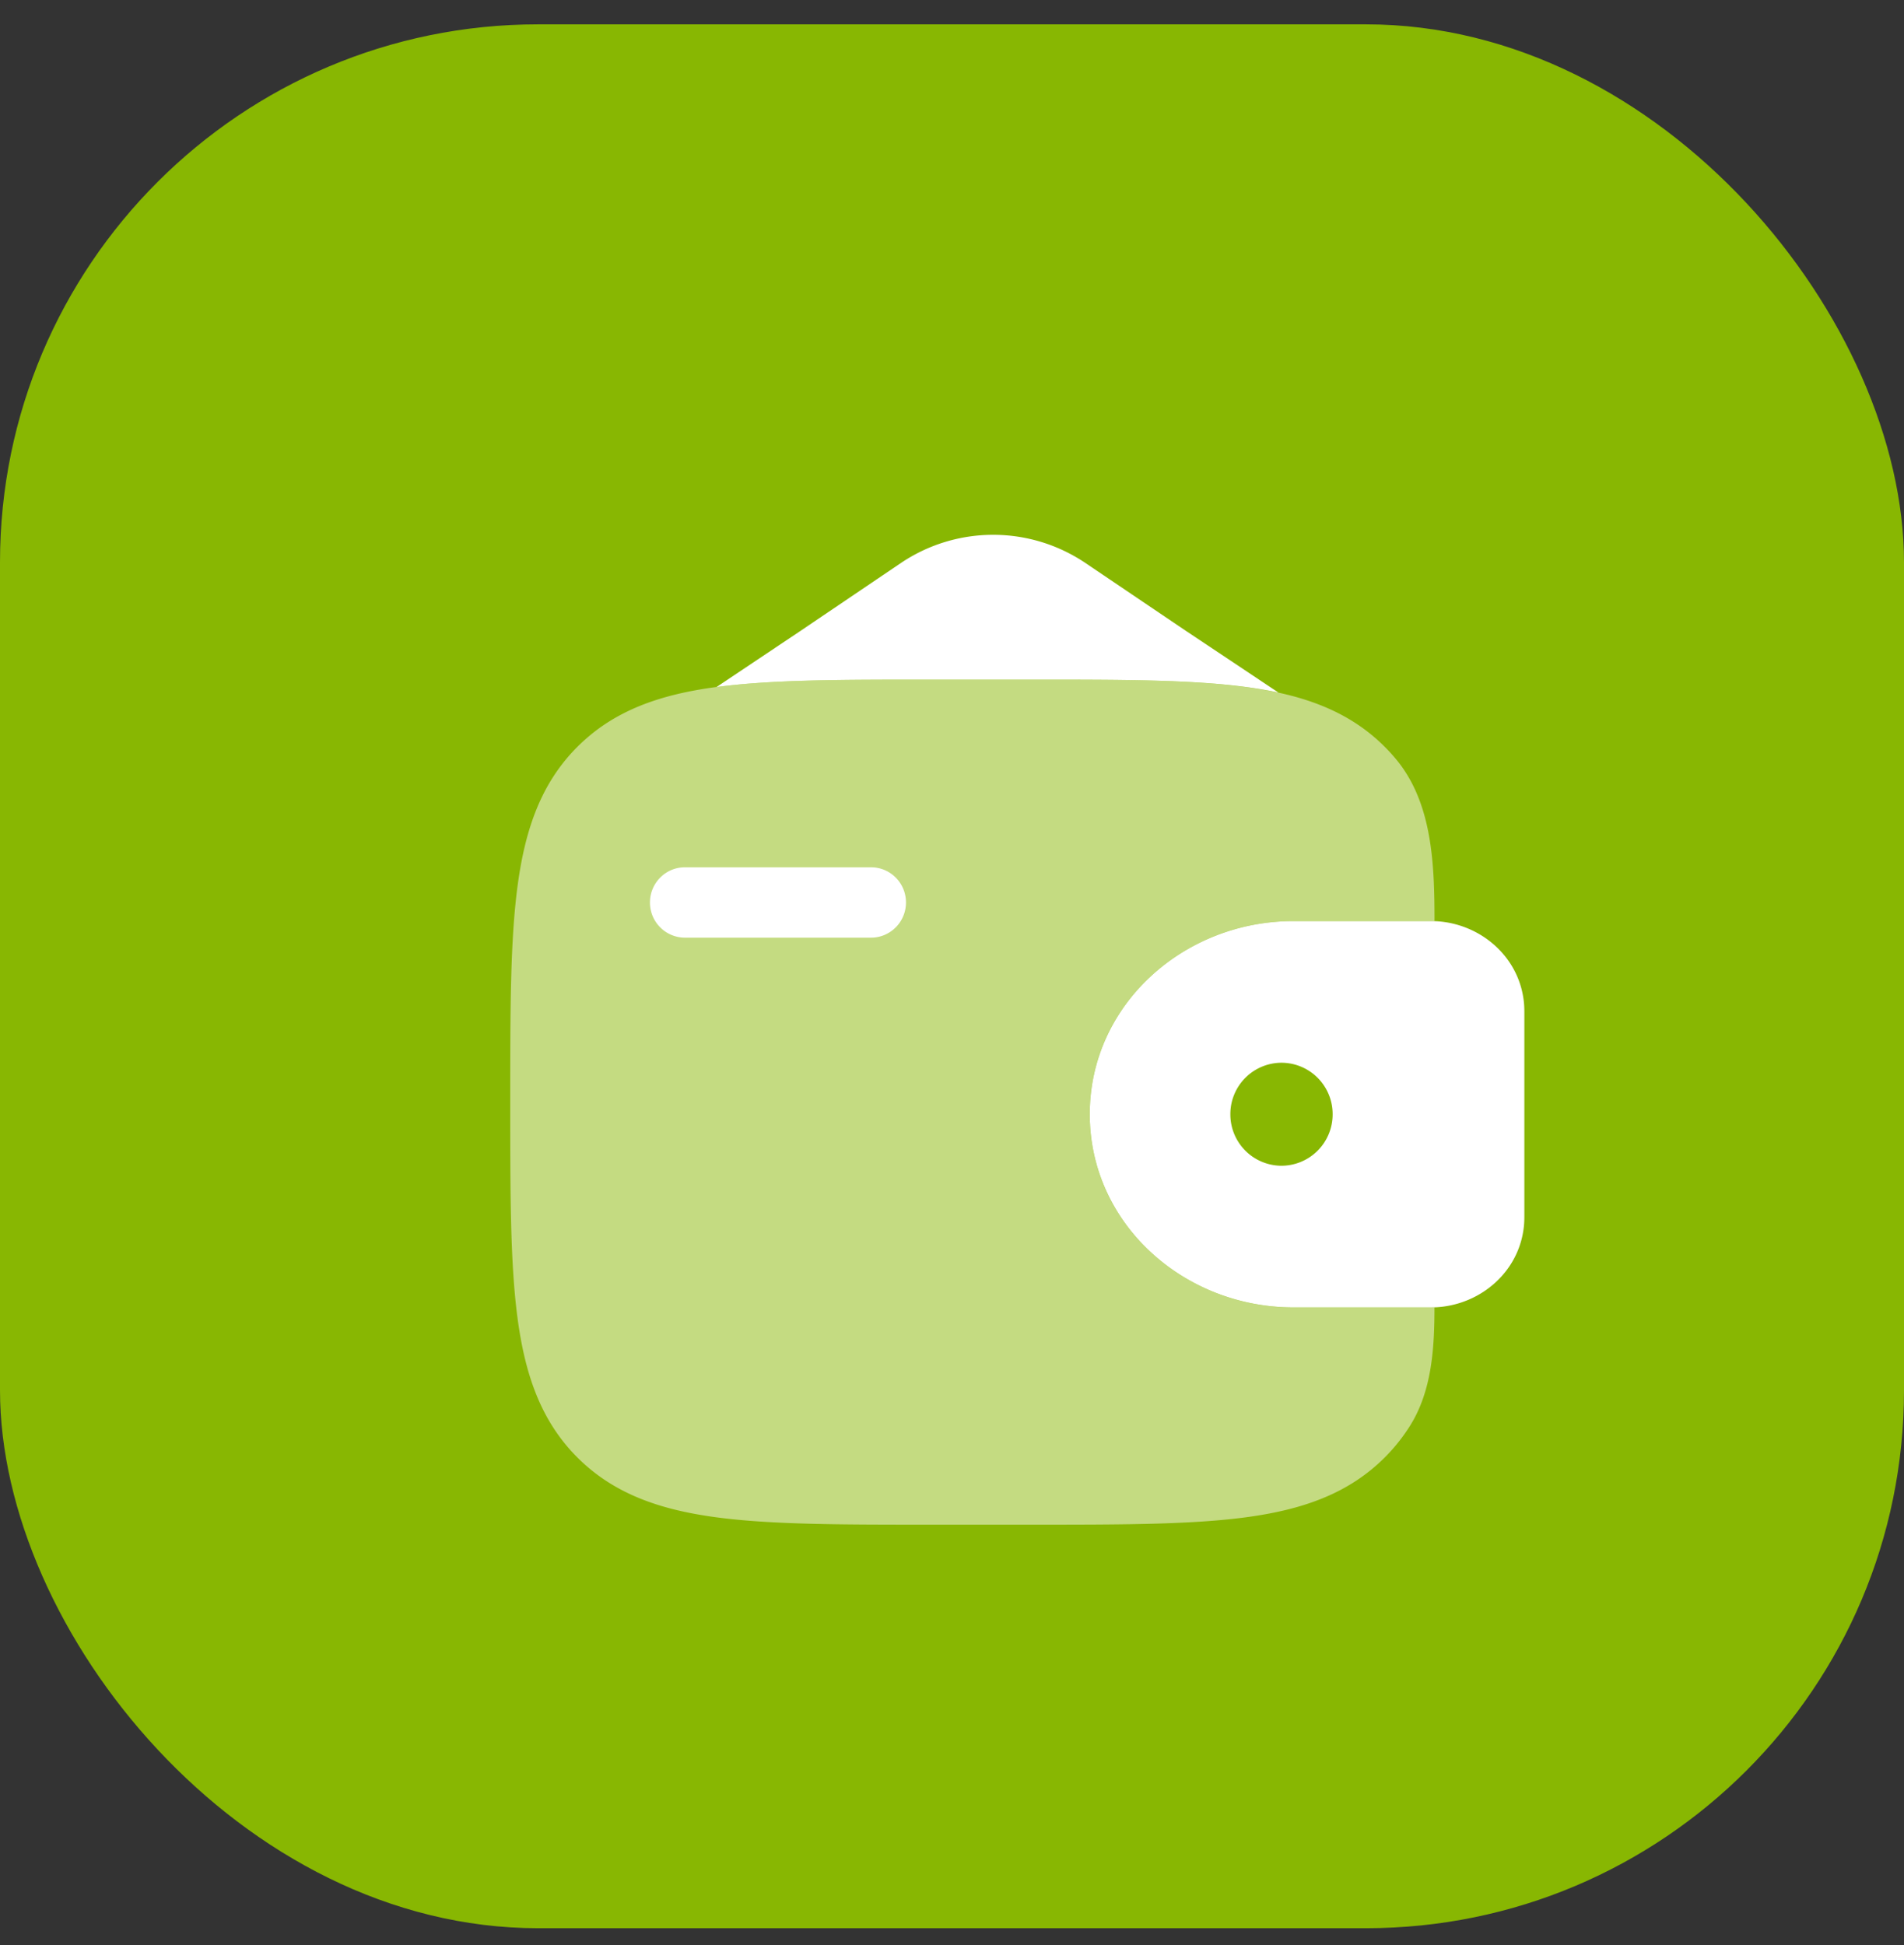
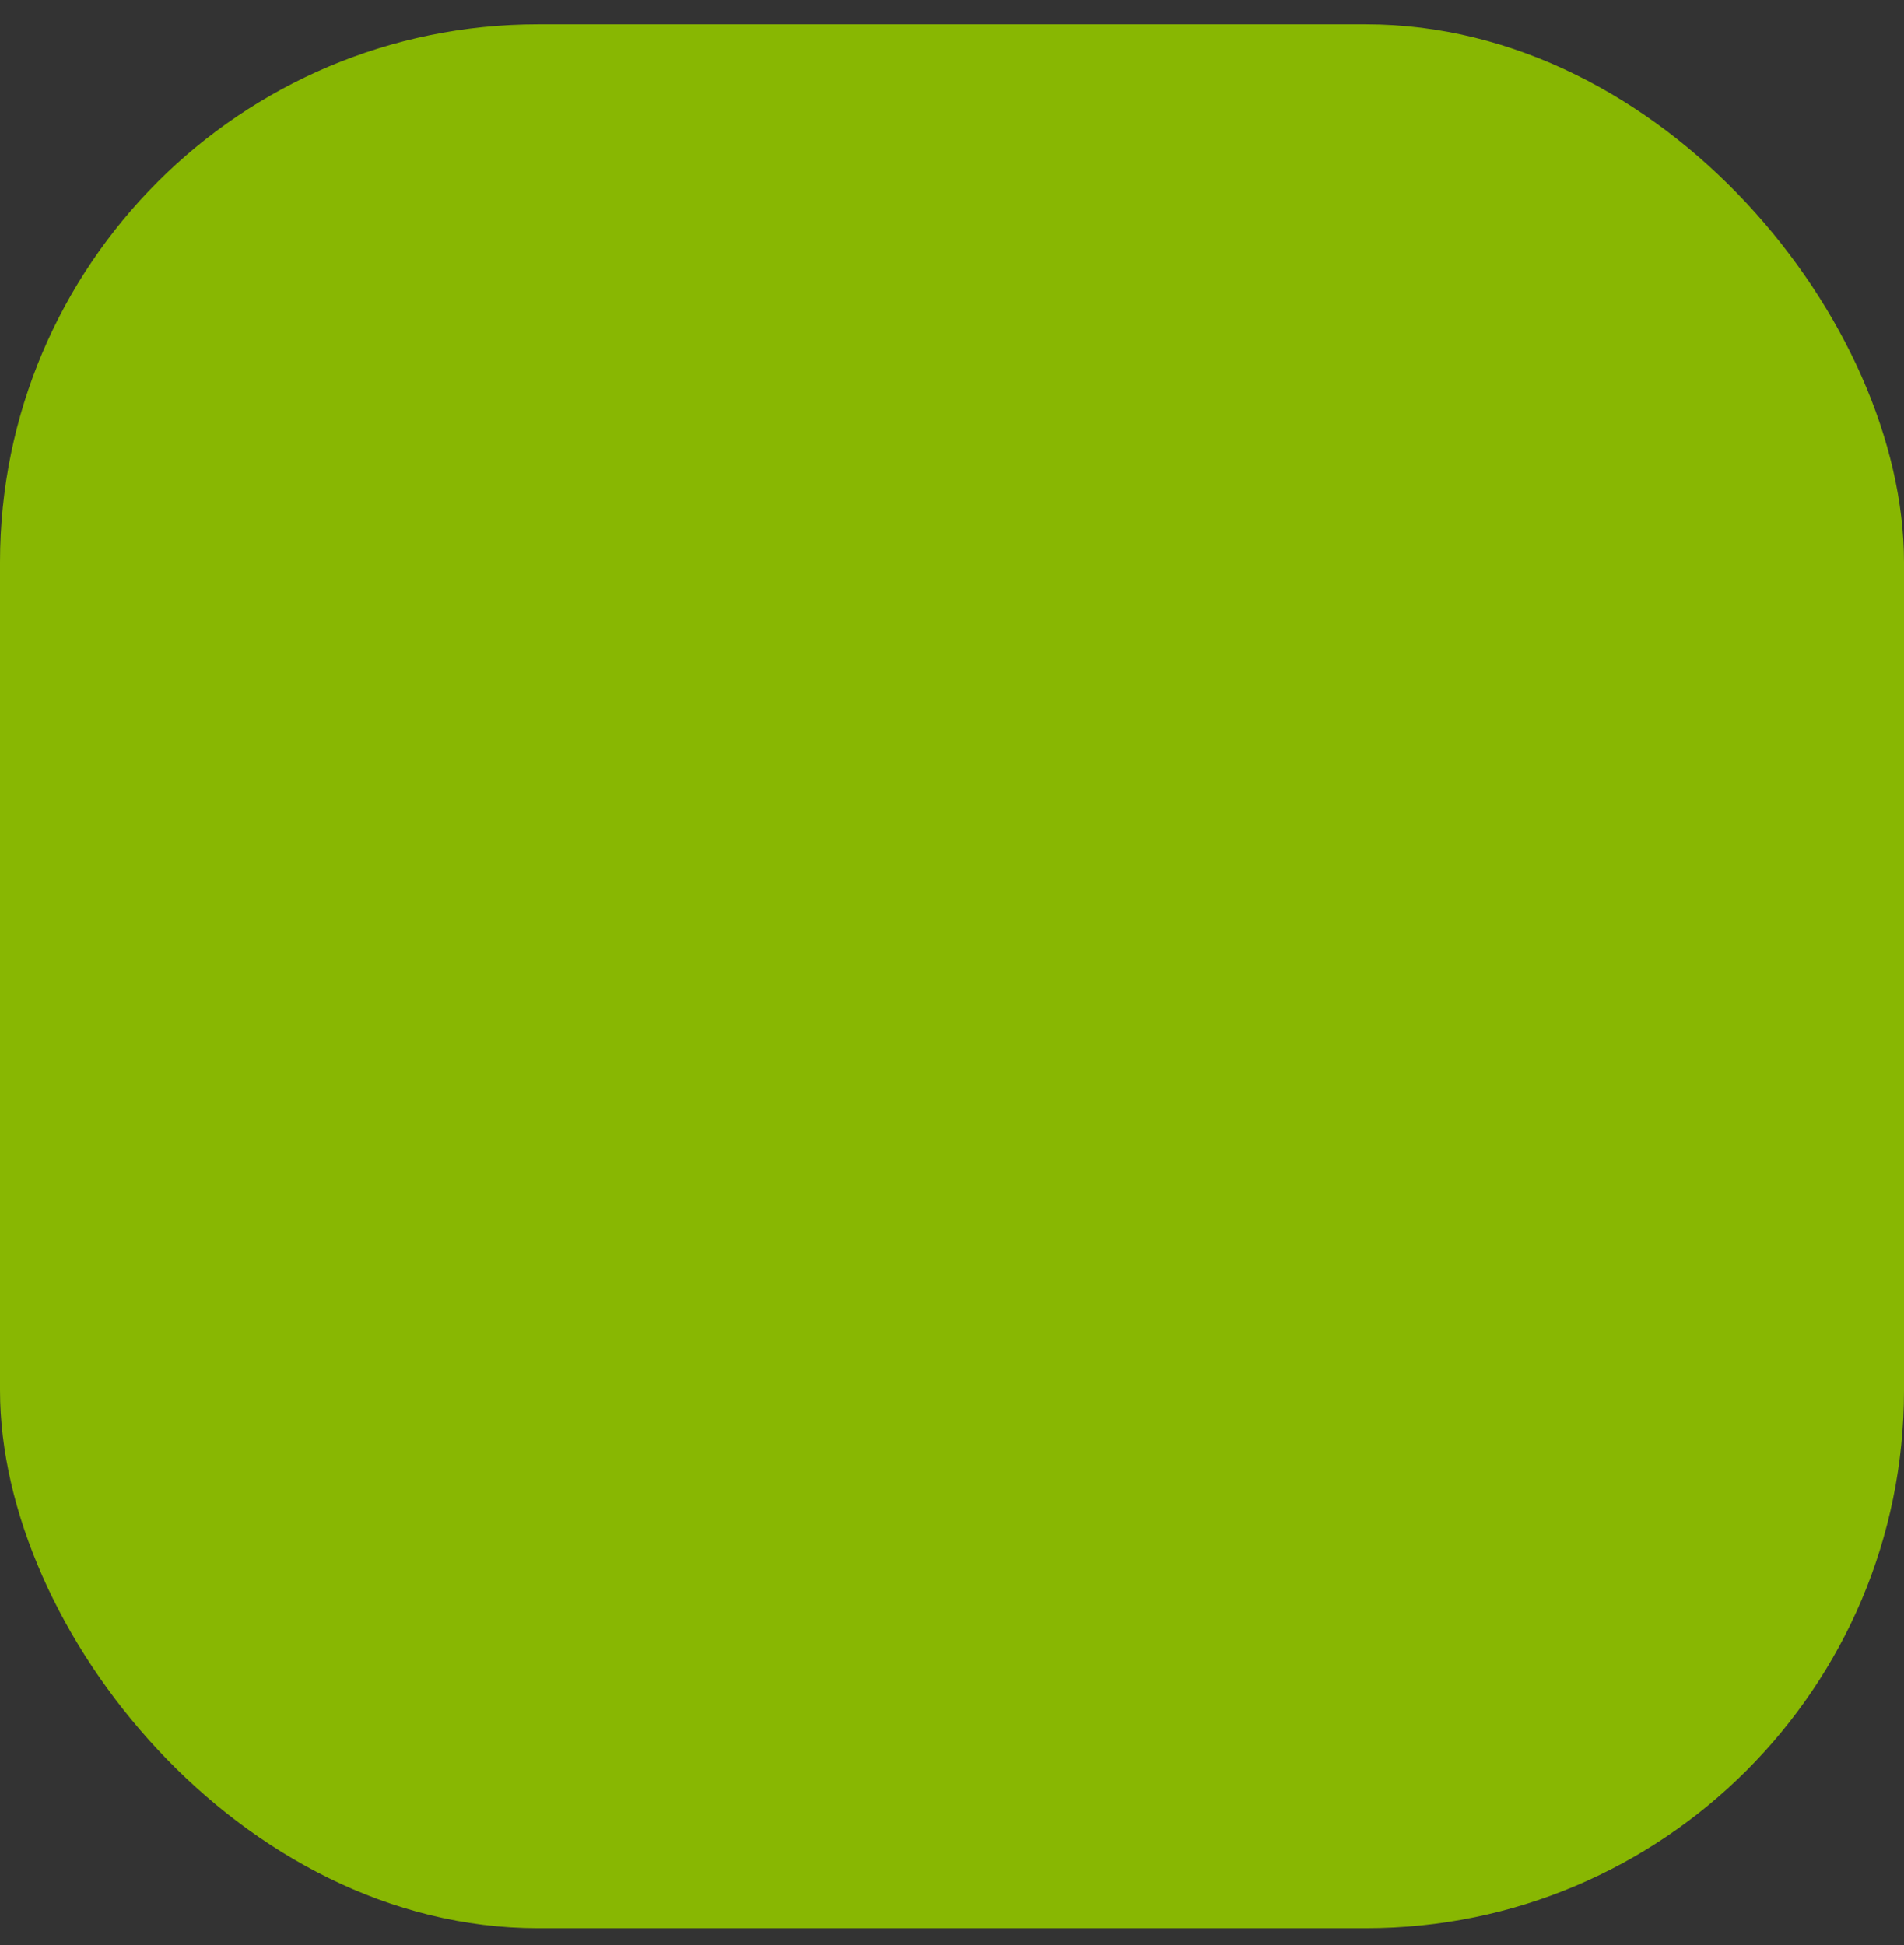
<svg xmlns="http://www.w3.org/2000/svg" width="46" height="47" fill="none">
  <rect width="100%" height="100%" fill="#333333" stroke="none" />
  <rect width="46" height="46" y=".588" fill="#88B702" rx="13" />
  <g fill="#fff" clip-path="url(#a)">
    <path d="M15.703 21.805c0-.47.378-.85.844-.85h4.497c.466 0 .844.38.844.85 0 .469-.378.85-.844.85h-4.497a.847.847 0 0 1-.844-.85Z" />
    <path fill-rule="evenodd" d="M34.715 22.259c-.073-.004-.152-.004-.234-.004h-3.235c-2.65 0-4.918 2.025-4.918 4.666 0 2.642 2.268 4.667 4.918 4.667h3.235c.082 0 .161 0 .234-.004 1.076-.066 2.028-.884 2.108-2.027.005-.075.005-.155.005-.23v-4.811c0-.075 0-.156-.005-.23-.08-1.143-1.032-1.961-2.108-2.027Zm-3.755 5.907a1.24 1.24 0 0 0 1.236-1.245 1.24 1.24 0 0 0-1.235-1.244 1.24 1.24 0 0 0-1.236 1.244 1.24 1.24 0 0 0 1.235 1.245Z" clip-rule="evenodd" />
    <path d="M34.657 22.256c0-1.377-.05-2.855-.93-3.914a4.352 4.352 0 0 0-.272-.298c-.873-.873-1.98-1.26-3.348-1.444-1.33-.179-3.027-.179-5.171-.179H22.47c-2.144 0-3.843 0-5.172.179-1.368.184-2.475.571-3.348 1.444-.873.873-1.26 1.98-1.444 3.348-.179 1.33-.179 3.028-.179 5.172v.131c0 2.144 0 3.843.179 5.172.184 1.367.571 2.475 1.444 3.348.873.873 1.98 1.26 3.348 1.444 1.33.179 3.028.179 5.172.179h2.465c2.144 0 3.842 0 5.171-.179 1.368-.184 2.475-.571 3.348-1.444a4.38 4.38 0 0 0 .614-.77c.525-.84.588-1.869.588-2.859-.056.002-.115.002-.176.002h-3.236c-2.65 0-4.917-2.026-4.917-4.667s2.268-4.666 4.918-4.666h3.235l.176.001Z" opacity=".5" />
    <path d="m21.786 13.589-2.451 1.657-2.023 1.353c1.329-.178 3.025-.178 5.165-.178h2.465c2.144 0 3.842 0 5.171.179.268.036.525.08.773.133l-2.218-1.479-2.465-1.665a3.988 3.988 0 0 0-4.417 0Z" />
  </g>
  <defs>
    <clipPath id="a">
-       <path fill="#fff" d="M9 10.588h29v27H9z" />
-     </clipPath>
+       </clipPath>
  </defs>
</svg>